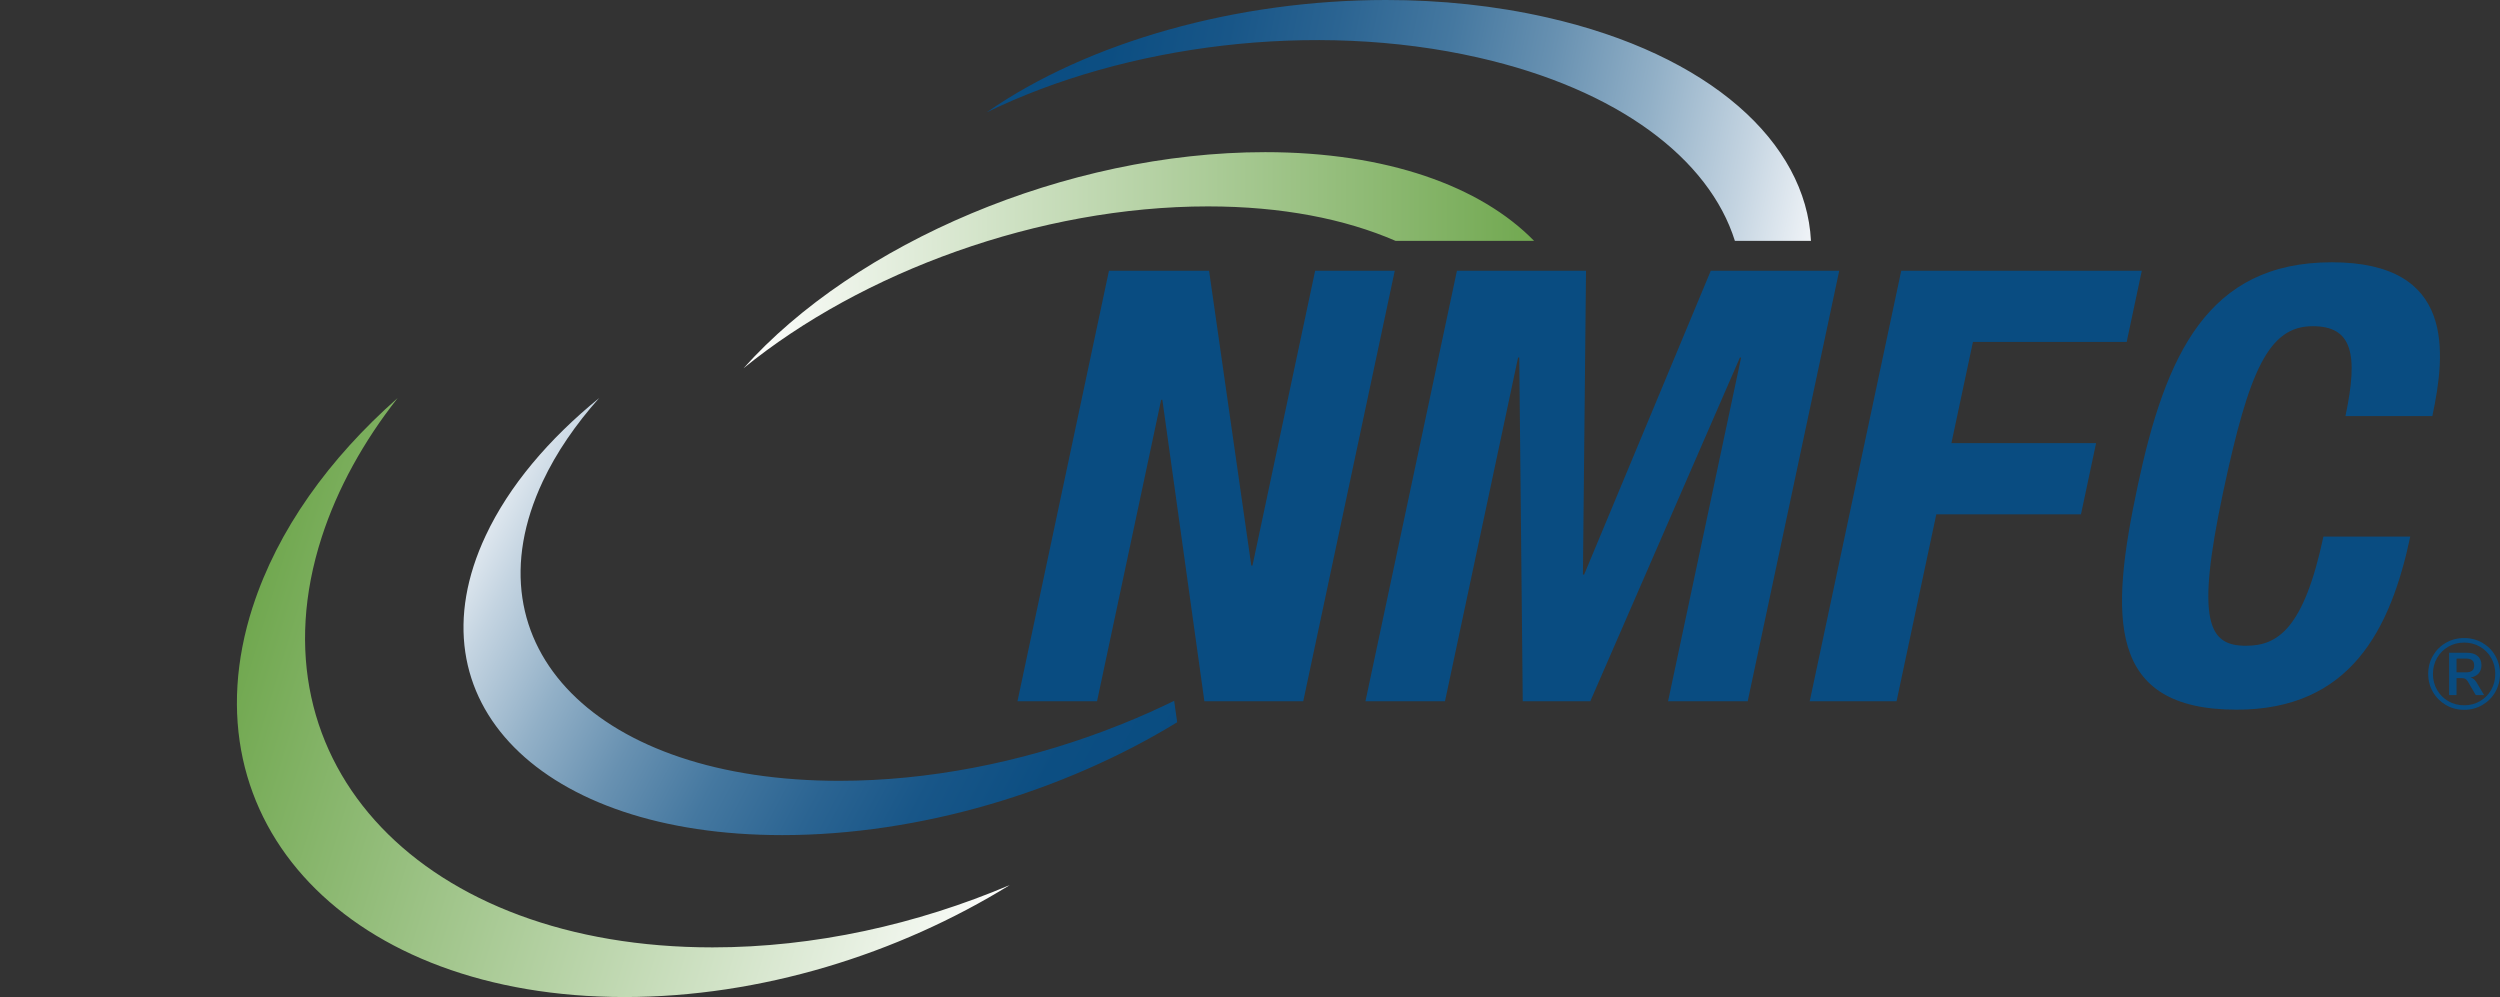
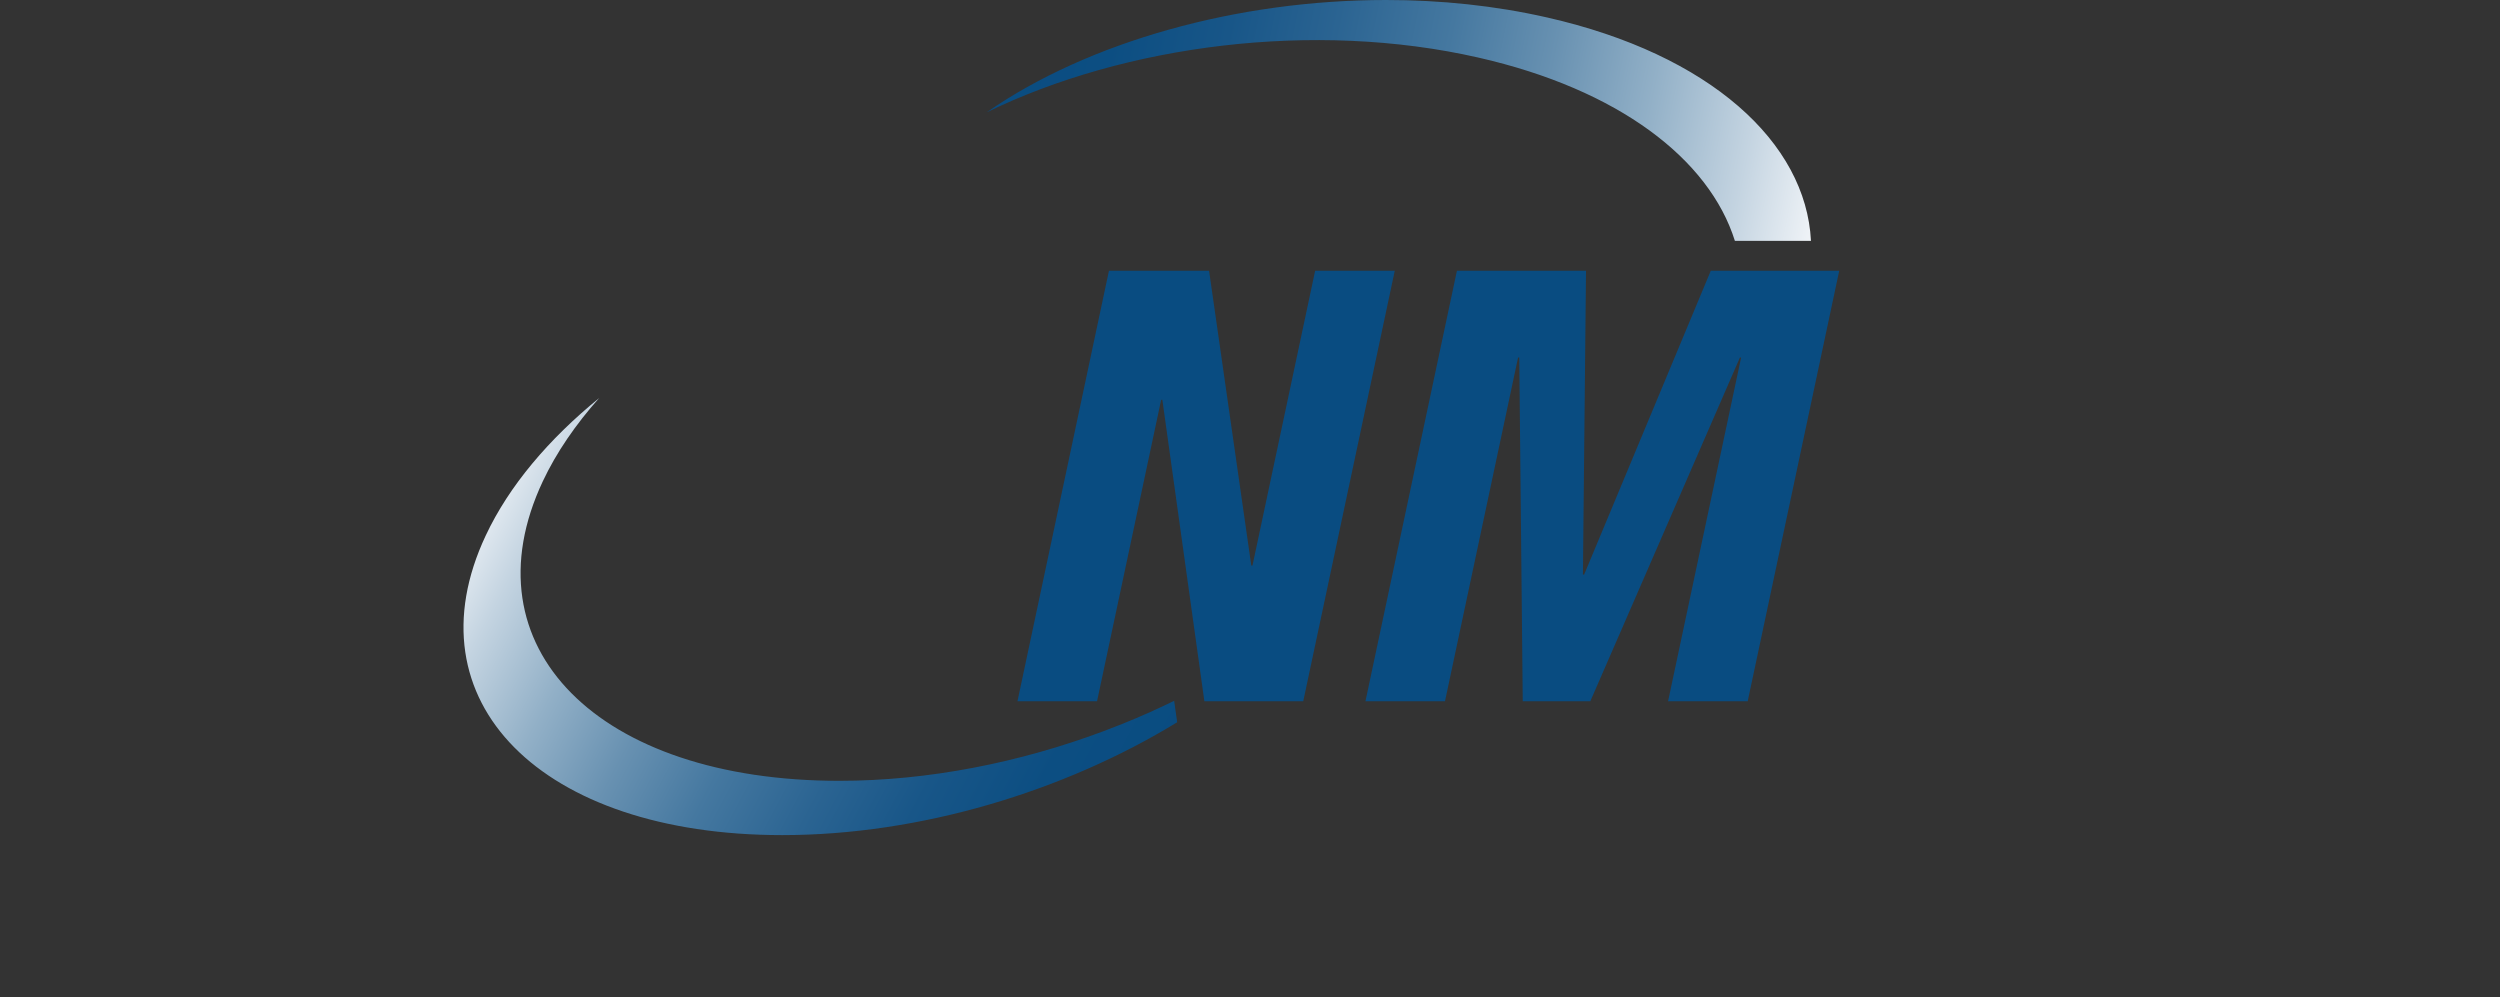
<svg xmlns="http://www.w3.org/2000/svg" xmlns:xlink="http://www.w3.org/1999/xlink" viewBox="0 0 501.46 200">
  <rect x="0" y="0" width="501.46" height="200" fill="#333333" stroke="none" />
  <clipPath id="a">
-     <path d="m50.69 121.73c-13.95 43.22 19.45 78.26 74.6 78.26 27.28 0 54.77-8.58 77.27-22.47-18.67 7.92-39.21 12.51-59.64 12.51-57.97 0-93.06-36.82-78.4-82.25 3.17-9.81 8.4-19.22 15.24-27.94-13.74 12.12-24.09 26.48-29.07 41.91z" />
-   </clipPath>
+     </clipPath>
  <linearGradient id="b" gradientTransform="matrix(160.49 0 49.067 -160.49 235775.2 43669.95)" gradientUnits="userSpaceOnUse" x1="-1551.74" x2="-1550.68" y1="271.23" y2="271.23">
    <stop offset="0" stop-color="#71a850" />
    <stop offset="1" stop-color="#fefefe" />
  </linearGradient>
  <linearGradient id="c" gradientTransform="matrix(1 0 0 -1 0 201.28)" gradientUnits="userSpaceOnUse" x1="149.15" x2="307.71" y1="149.09" y2="149.09">
    <stop offset="0" stop-color="#fefefe" />
    <stop offset="1" stop-color="#71a850" />
  </linearGradient>
  <linearGradient id="d">
    <stop offset="0" stop-color="#fff" />
    <stop offset="0" stop-color="#fdfdfe" />
    <stop offset=".12" stop-color="#c4d4e1" />
    <stop offset=".24" stop-color="#92b0c7" />
    <stop offset=".36" stop-color="#6891b1" />
    <stop offset=".48" stop-color="#4578a0" />
    <stop offset=".61" stop-color="#2b6492" />
    <stop offset=".73" stop-color="#185688" />
    <stop offset=".86" stop-color="#0c4e82" />
    <stop offset="1" stop-color="#094c81" />
  </linearGradient>
  <linearGradient id="e" gradientTransform="matrix(1 0 0 -1 0 201.28)" gradientUnits="userSpaceOnUse" x1="88.22" x2="223.58" xlink:href="#d" y1="98.18" y2="25.93" />
  <linearGradient id="f" gradientTransform="matrix(1 0 0 -1 0 201.28)" gradientUnits="userSpaceOnUse" x1="370.69" x2="199.3" xlink:href="#d" y1="164.86" y2="199.29" />
-   <path d="m497.92 128.93c1.09.63 1.96 1.49 2.59 2.59.63 1.09.95 2.31.95 3.65s-.32 2.56-.95 3.65-1.5 1.96-2.6 2.6-2.32.96-3.64.96-2.56-.32-3.65-.96-1.96-1.5-2.6-2.6c-.64-1.09-.96-2.31-.96-3.65s.32-2.56.95-3.65 1.5-1.96 2.6-2.59 2.32-.95 3.66-.95 2.56.32 3.65.95zm-.47 11.71c.95-.55 1.7-1.3 2.24-2.26s.82-2.03.82-3.21-.27-2.25-.82-3.2c-.54-.95-1.29-1.7-2.24-2.25s-2.01-.83-3.18-.83-2.23.28-3.18.83-1.7 1.3-2.25 2.25-.83 2.02-.83 3.2.27 2.25.83 3.21c.55.96 1.3 1.71 2.25 2.26s2.01.83 3.18.83 2.23-.27 3.18-.83zm-.73-3.82 1.55 2.6h-1.67l-1.59-2.72c-.16-.25-.33-.43-.51-.53s-.42-.15-.71-.15h-1.05v3.4h-1.49v-8.49h3.56c.94 0 1.66.22 2.17.66s.76 1.06.76 1.85c0 .66-.19 1.2-.56 1.63-.38.43-.91.7-1.61.81.44.12.83.44 1.15.95zm-.84-2.29c.27-.22.4-.57.4-1.04s-.13-.84-.4-1.06-.68-.33-1.25-.33h-1.89v2.76h1.89c.56 0 .98-.11 1.25-.33z" fill="#094c81" />
  <g clip-path="url(#a)">
    <path d="m36.74 79.83h202.56l-36.74 120.17h-202.56z" fill="url(#b)" />
  </g>
-   <path d="m307.71 48.31h-27.79c-10.13-4.4-22.85-6.91-37.6-6.91-33.9 0-69.5 13.18-93.17 32.46 22.35-25.03 64.67-43.34 104.62-43.34 24.36 0 43.21 6.81 53.94 17.79z" fill="url(#c)" />
  <path d="m236.11 144.88c-22.55 13.79-51.44 22.63-79.2 22.63-48.45 0-75.08-26.91-59.48-60.09 4.67-9.96 12.63-19.33 22.76-27.59-4.72 5.31-8.58 10.91-11.31 16.71-15.6 33.18 11.03 60.08 59.48 60.08 17.87 0 36.2-3.67 53.01-9.96 1.3-.49 2.6-.99 3.88-1.51 3.5-1.41 6.93-2.94 10.27-4.58l.13.92.47 3.39z" fill="url(#e)" />
  <path d="m363.25 48.31h-15.26c-5.13-16.38-23.32-30.37-51.45-36.76-32.99-7.51-70.87-2.55-98.64 10.99 20.41-14.2 50.32-22.54 80.12-22.54 10.94 0 21.89 1.13 32.33 3.51 32.65 7.41 51.91 25.07 52.9 44.8z" fill="url(#f)" />
  <g fill="#094c81">
-     <path d="m487.89 83.45c2.67-12.58 4.74-30.84-20.18-30.84s-33.35 18.62-38.93 44.87c-5.58 26.24-6.27 44.87 19.85 44.87 22.85 0 30.87-16.08 34.83-34.71h-17.42c-3.96 18.62-9.25 21.89-15.54 21.89-7.49 0-10.13-4.72-4.57-30.84 5.19-24.43 9.13-33.26 17.96-33.26 7.86 0 9.24 5.44 6.57 18.02z" />
-     <path d="m363.01 140.66h17.41l7.97-37.49h29.02l3.03-14.28h-29.02l4.32-20.31h30.84l3.03-14.28h-48.25l-18.36 86.36z" />
    <path d="m273.88 140.66h15.96l14.66-68.94h.24l.7 68.94h13.55l30.01-68.94h.24l-14.65 68.94h15.97l18.36-86.36h-25.76l-25.41 60.96h-.24l.62-60.96h-25.89l-18.35 86.36z" />
    <path d="m222.44 54.3-18.35 86.36h15.96l12.86-60.47h.24l8.43 60.47h19.83l18.36-86.36h-15.97l-12.57 59.14h-.24l-8.47-59.14z" />
  </g>
</svg>